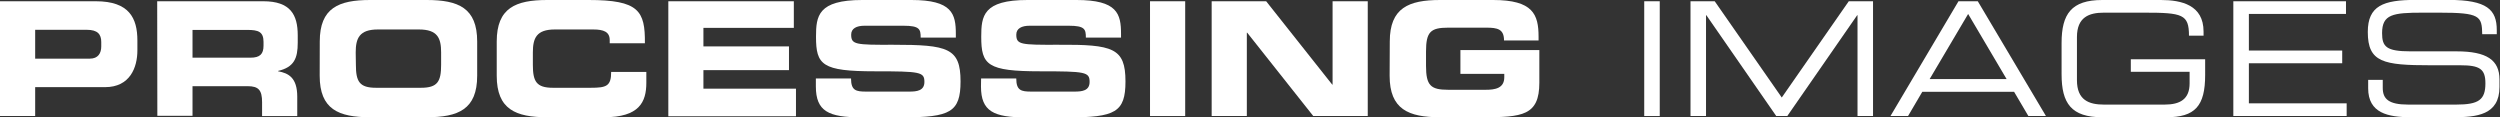
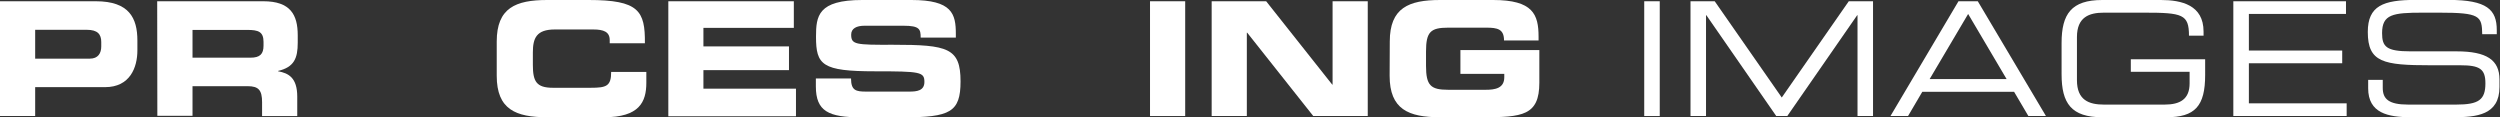
<svg xmlns="http://www.w3.org/2000/svg" viewBox="0 0 675.27 31.67">
  <rect x="0" y="0" width="675.27" height="31.67" fill="#333333" stroke="none" />
  <defs>
    <style>.cls-1{fill:#fff;}</style>
  </defs>
  <g id="レイヤー_2" data-name="レイヤー 2">
    <g id="レイヤー_1-2" data-name="レイヤー 1">
      <path class="cls-1" d="M0,.34H25.89c9,0,11.22,4.54,11.22,10.62v2.65c0,4.62-2,9.93-8.73,9.93H9.5v7.79H0Zm9.5,15.5H24.27c2.22,0,3.08-1.46,3.08-3.3v-1.2c0-2.1-1-3.29-3.89-3.29H9.5Z" />
      <path class="cls-1" d="M42.46.34H71.13c7.32,0,9.29,3.64,9.29,9.2v2c0,4.16-.94,6.59-5.31,7.62v.09c2.83.51,5.18,1.75,5.18,6.85v5.26h-9.5V27.61c0-3.26-.94-4.33-3.89-4.33H52v8h-9.5ZM52,15.58H67.67c2.56,0,3.51-1,3.51-3.25v-1c0-2.74-1.37-3.25-4.37-3.25H52Z" />
-       <path class="cls-1" d="M86.37,11.21C86.37,2.14,91.46,0,100,0h15.24c8.56,0,13.65,2.14,13.65,11.21v9.25c0,9.07-5.09,11.21-13.65,11.21H100c-8.56,0-13.65-2.14-13.65-11.21Zm9.76,6.3c0,4.49.94,6.2,5.43,6.2h12.16c4.49,0,5.43-1.71,5.43-6.2V14.17c0-3.86-.94-6.21-6-6.21H102.08c-5,0-6,2.35-6,6.21Z" />
      <path class="cls-1" d="M134.17,11.21c0-9.07,5.1-11.21,13.66-11.21H159c13.52,0,15.28,2.91,15.19,11.68h-9.5v-.85c0-2.23-1.63-2.87-4.45-2.87H149.88c-5,0-5.95,2.35-5.95,6.21v3.34c0,4.49.94,6.2,5.44,6.2h10.14c4.28,0,5.57-.43,5.57-4.28h9.5v2.91c0,5.22-1.89,9.33-11.43,9.33H147.83c-8.56,0-13.66-2.14-13.66-11.21Z" />
      <path class="cls-1" d="M180.52.34h33.9V7.53H190v5h23.11v6.42H190v5H215v7.45H180.52Z" />
      <path class="cls-1" d="M220.37,21.19h9.5c0,3.29,1.37,3.55,4.11,3.55h11.64c2,0,4.07-.22,4.07-2.61,0-2.7-1.11-2.87-13.36-2.87-14.29,0-15.92-1.71-15.92-9.33,0-5.61.52-9.93,12.5-9.93h13.27c11,0,12,3.72,12,9.16v1h-9.5c0-2.26-.26-3.21-4.62-3.21H233.51c-2.14,0-3.6.73-3.6,2.4,0,2.7,1.16,2.78,11.35,2.74,14.76,0,18.19.86,18.19,9.89,0,8.34-2.83,9.71-15.45,9.71H232.48c-8.64,0-12.11-1.62-12.11-8.34Z" />
-       <path class="cls-1" d="M265,21.19h9.5c0,3.29,1.37,3.55,4.11,3.55h11.64c2,0,4.06-.22,4.06-2.61,0-2.7-1.11-2.87-13.35-2.87-14.29,0-15.92-1.71-15.92-9.33,0-5.61.51-9.93,12.5-9.93h13.26c11,0,12,3.72,12,9.16v1h-9.5c0-2.26-.26-3.21-4.62-3.21H278.11c-2.14,0-3.6.73-3.6,2.4,0,2.7,1.16,2.78,11.34,2.74C300.62,12,304,12.93,304,22c0,8.34-2.82,9.71-15.45,9.71H277.08c-8.65,0-12.11-1.62-12.11-8.34Z" />
      <path class="cls-1" d="M310.63.34h9.5v31h-9.5Z" />
      <path class="cls-1" d="M327.28.34H342l17.85,22.52h.09V.34h9.5v31H354.72L336.87,8.82h-.09V31.33h-9.5Z" />
      <path class="cls-1" d="M375.39,11.21C375.39,2.14,380.48,0,389,0h14.29c10.79,0,12.29,3.89,12.29,9.93v1h-9.33c0-3.08-1.76-3.46-4.8-3.46H391.18c-4.79,0-6,1.15-6,6.46v3.85c0,5.31,1.25,6.47,6,6.47h10.14c2.49,0,5-.39,5-3.39v-.9H394.47V13.52h21.32v8.82c0,8.9-4.62,9.33-15.32,9.33H389c-8.56,0-13.65-2.14-13.65-11.21Z" />
-       <path class="cls-1" d="M444.12.34h4.19v31h-4.19Z" />
+       <path class="cls-1" d="M444.12.34h4.19v31h-4.19" />
      <path class="cls-1" d="M456.62.34h6.54l18.11,26,18.1-26h6.55v31h-4.19V4.11h-.09L482.77,31.33h-3L460.9,4.11h-.09V31.33h-4.19Z" />
      <path class="cls-1" d="M529,.34h5.22l18.41,31h-4.75l-3.86-6.55H519.23l-3.85,6.55h-4.75Zm2.61,3.43-10.4,17.59H542Z" />
      <path class="cls-1" d="M595.63,20.24c0,8.44-2.74,11.43-10.49,11.43H567.85c-8.39,0-11-3.76-11-11.6V11.6c0-7.83,2.65-11.6,11-11.6h15.83c5.57,0,11.52,1.37,11.52,8.52V9.63h-3.94c0-5.78-1.76-6.21-12.11-6.21H568.28c-4,0-7.28,1.2-7.28,6.6V21.66c0,5.39,3.25,6.59,7.28,6.59h16.39c4.19,0,6.76-1.46,6.76-5.74V19.39H575.55V16h20.08Z" />
      <path class="cls-1" d="M603.24.34h30.43V3.77H607.44v9.88h25.21v3.43H607.44V27.91h26.41v3.42H603.24Z" />
      <path class="cls-1" d="M639.66,21.57h3.94v2.18c0,3,1.63,4.5,6.85,4.5h13c6.08,0,7.88-1.29,7.88-5.74,0-3.89-1.54-4.88-6.77-4.88h-8c-12.79,0-17-.77-17-9,0-7.07,4.2-8.65,12.84-8.65h9c10.4,0,13,2.65,13,8.17V9.24h-3.93c-.09-4.92-.6-5.82-11.6-5.82h-4.45c-8.09,0-11,.43-11,5.53,0,3.68,1.15,4.92,7.7,4.92h12.41c8.18,0,11.6,2.35,11.6,7.62v2c0,7.62-6.24,8.17-12.45,8.17H651.18c-6.12,0-11.52-1.07-11.52-7.83Z" />
    </g>
  </g>
</svg>